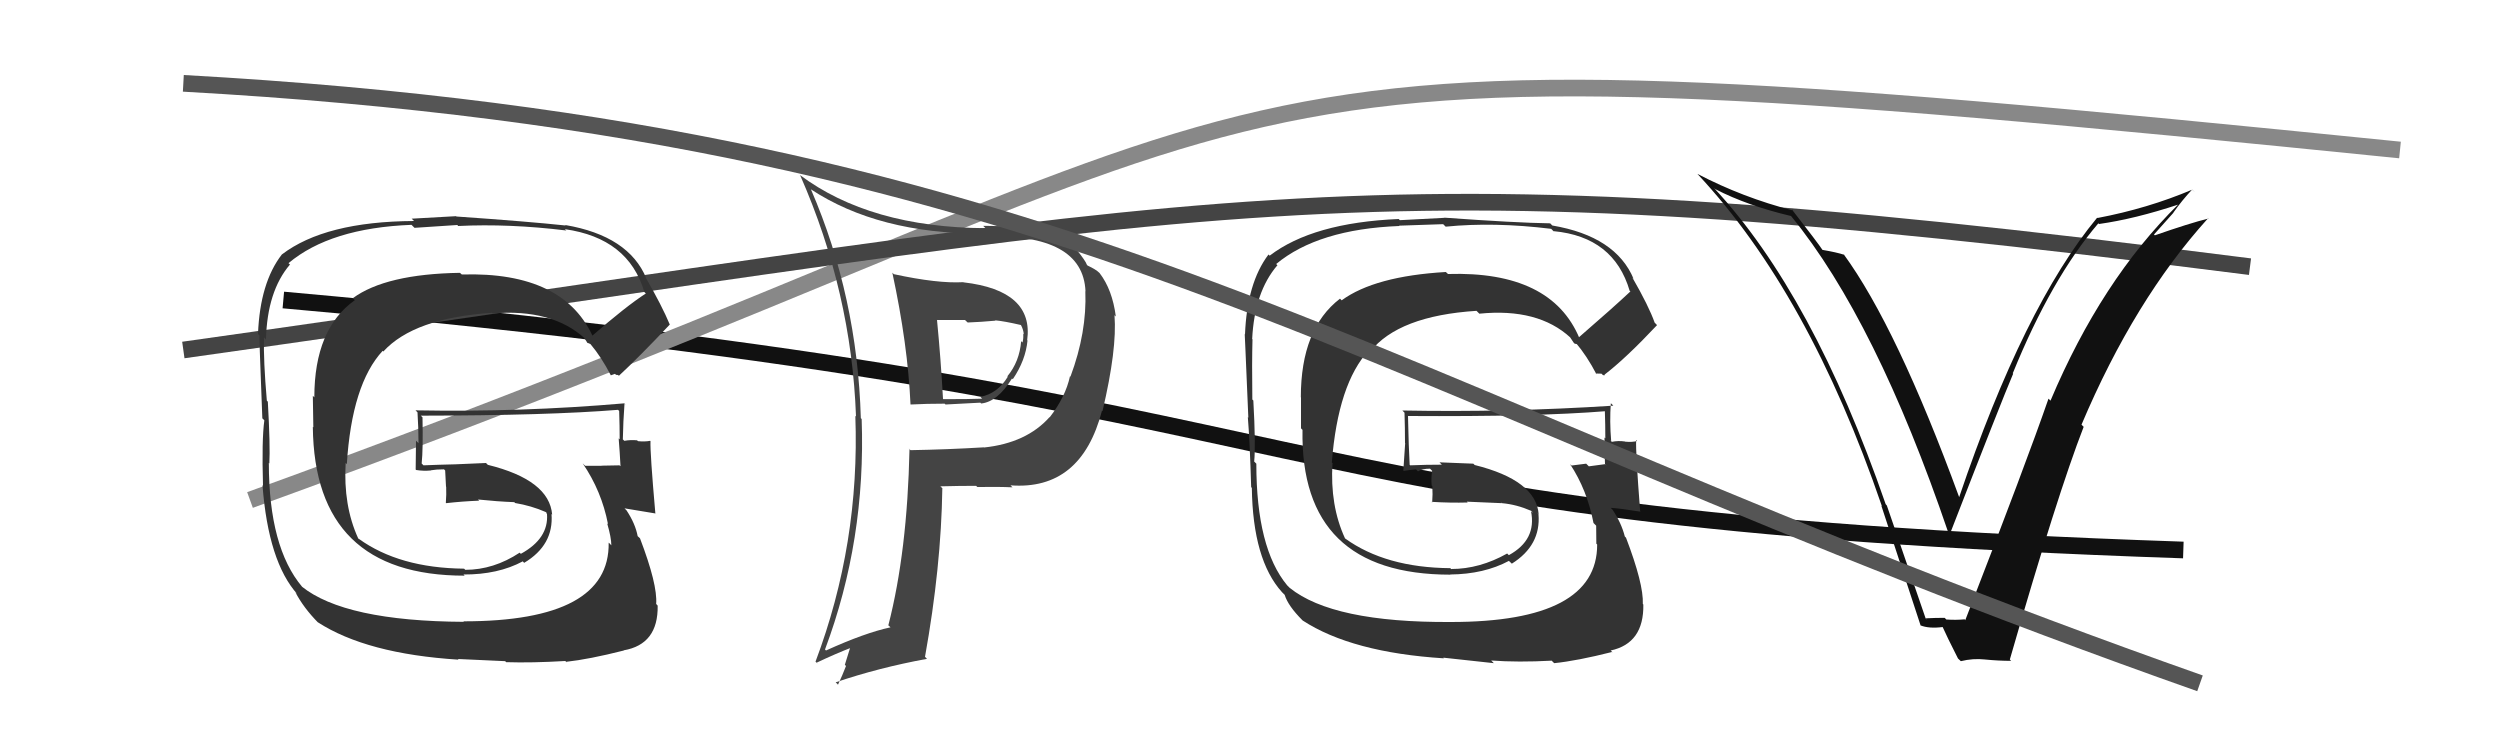
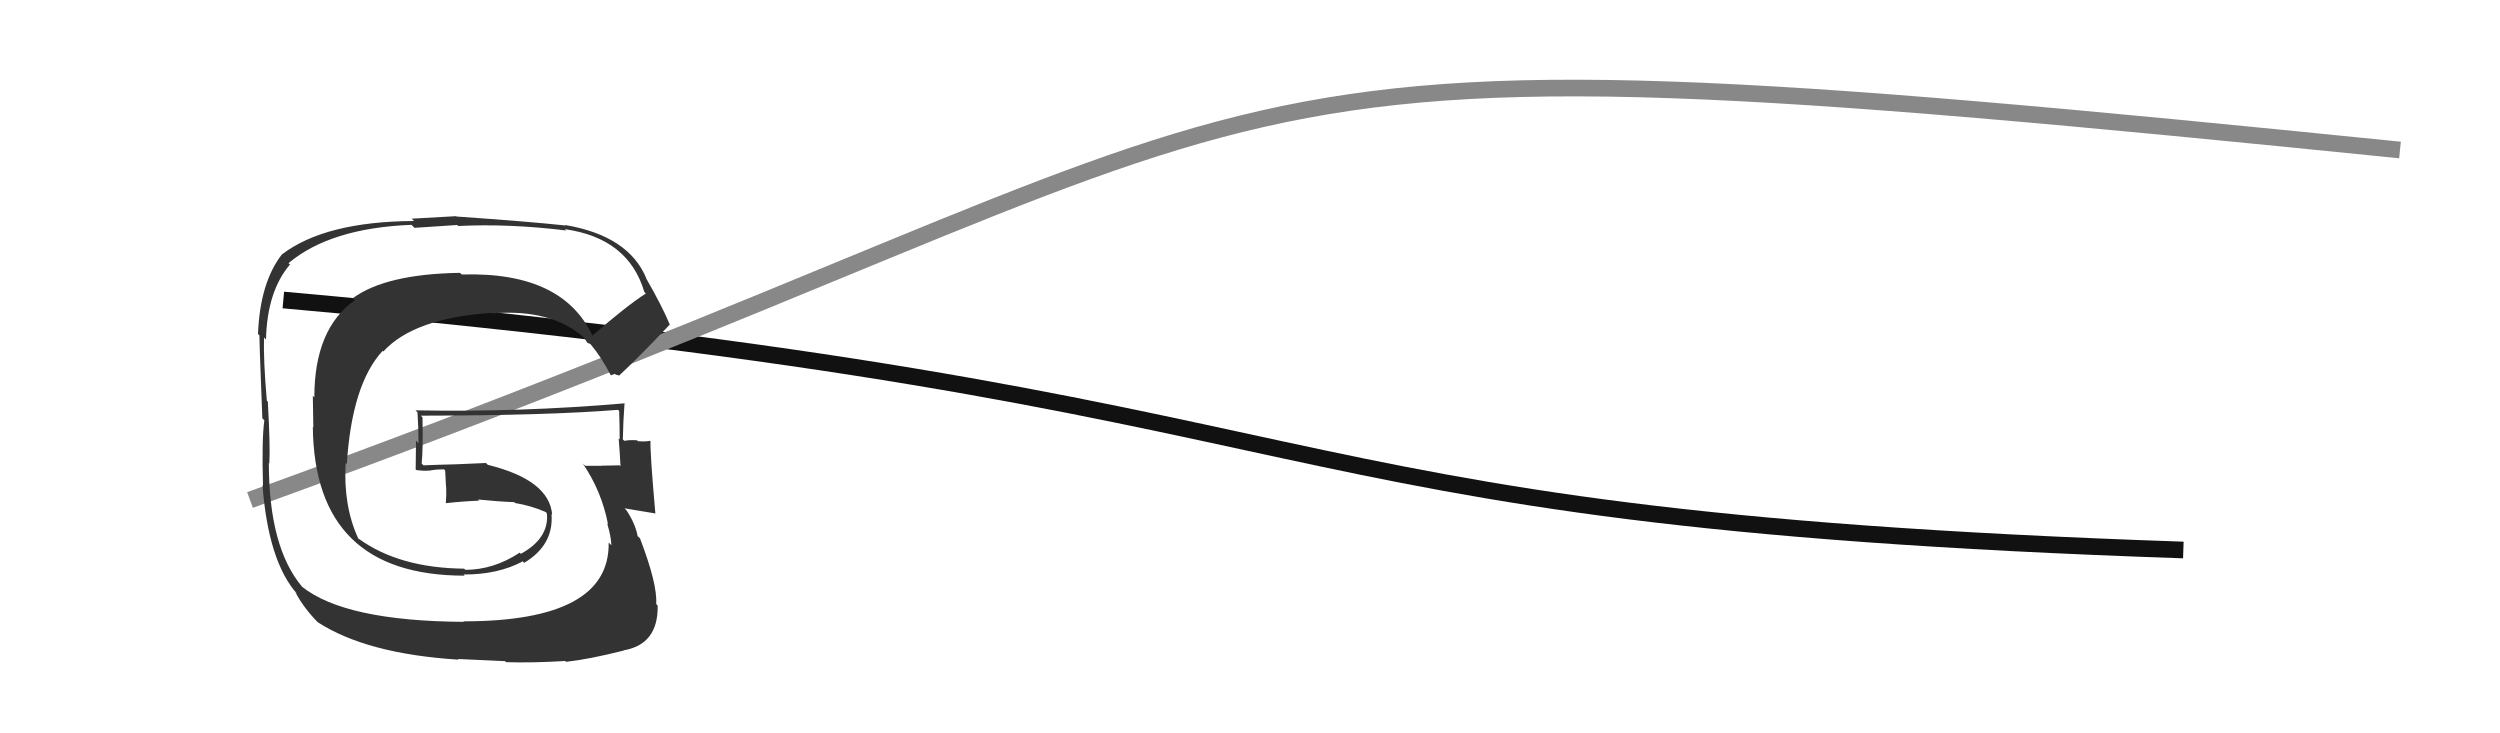
<svg xmlns="http://www.w3.org/2000/svg" width="150" height="44" viewBox="0,0,150,44">
  <path d="M17 18 C84 24,72 31,131 33" stroke="#111" fill="none" />
  <path d="M15 30 C84 5,65 1,144 9" stroke="#888" fill="none" />
-   <path fill="#333" d="M94.76 20.29L94.70 20.23L94.77 20.30Q93.08 16.25 86.88 16.44L86.88 16.44L86.75 16.32Q82.48 16.57 80.50 18.02L80.37 17.89L80.40 17.92Q78.05 19.72 78.05 23.84L78.06 23.84L78.06 25.70L78.15 25.79Q78.00 34.48 87.03 34.48L87.00 34.46L87.01 34.47Q89.05 34.45 90.54 33.65L90.51 33.63L90.71 33.82Q92.46 32.72 92.31 30.86L92.19 30.73L92.32 30.86Q92.17 28.82 88.48 27.90L88.40 27.82L86.37 27.74L86.51 27.88Q85.56 27.88 84.61 27.92L84.64 27.94L84.58 27.89Q84.52 26.88 84.48 24.97L84.60 25.09L84.47 24.96Q92.18 25.01 96.36 24.67L96.29 24.59L96.29 24.60Q96.32 25.50 96.32 26.30L96.26 26.24L96.27 26.25Q96.26 27.04 96.30 27.84L96.41 27.95L96.30 27.85Q95.33 27.98 95.33 27.98L95.22 27.87L95.17 27.82Q93.94 27.96 94.32 27.96L94.17 27.81L94.20 27.84Q95.23 29.40 95.61 31.38L95.65 31.42L95.77 31.54Q95.78 32.16 95.78 32.62L95.81 32.65L95.83 32.67Q95.84 37.32 87.05 37.32L87.03 37.30L87.05 37.32Q79.97 37.36 77.38 35.27L77.36 35.25L77.23 35.12Q75.38 32.89 75.38 27.82L75.26 27.70L75.25 27.70Q75.35 26.73 75.20 24.03L75.27 24.10L75.14 23.97Q75.11 21.73 75.15 20.36L75.01 20.22L75.13 20.34Q75.27 17.52 76.64 15.92L76.66 15.93L76.57 15.84Q79.09 13.75 83.96 13.56L83.94 13.54L86.59 13.45L86.74 13.60Q89.64 13.31 93.07 13.73L93.24 13.90L93.22 13.87Q96.83 14.21 97.78 17.45L97.87 17.53L97.82 17.49Q96.82 18.43 94.72 20.25ZM96.18 22.51L96.30 22.51L96.27 22.48Q97.56 21.49 99.42 19.51L99.38 19.46L99.28 19.36Q98.93 18.37 97.94 16.65L97.99 16.70L98.02 16.74Q96.95 14.18 93.14 13.53L92.99 13.38L93.01 13.40Q90.96 13.37 86.66 13.06L86.66 13.07L83.99 13.21L83.92 13.14Q78.77 13.36 76.18 15.34L76.24 15.40L76.11 15.27Q74.82 16.98 74.70 20.07L74.71 20.08L74.68 20.04Q74.67 19.58 74.90 25.06L75.05 25.21L74.87 25.03Q74.99 26.49 75.07 29.23L75.02 29.18L75.11 29.27Q75.17 33.59 76.92 35.53L77.01 35.62L77.08 35.69Q77.28 36.35 78.15 37.22L78.18 37.25L78.16 37.23Q81.11 39.15 86.63 39.50L86.60 39.46L89.63 39.79L89.47 39.63Q91.08 39.75 93.10 39.64L93.06 39.60L93.25 39.79Q94.63 39.65 96.72 39.12L96.78 39.17L96.64 39.03Q98.64 38.60 98.60 36.27L98.57 36.24L98.57 36.24Q98.62 35.04 97.56 32.26L97.51 32.21L97.49 32.19Q97.28 31.37 96.75 30.58L96.69 30.52L96.64 30.47Q97.25 30.51 98.43 30.70L98.43 30.69L98.41 30.68Q98.13 27.09 98.17 26.40L98.14 26.37L98.23 26.46Q97.93 26.54 97.51 26.50L97.34 26.33L97.50 26.49Q97.10 26.43 96.71 26.51L96.58 26.38L96.67 26.46Q96.57 25.26 96.65 24.20L96.67 24.21L96.80 24.34Q90.43 24.75 84.14 24.63L84.23 24.72L84.27 24.76Q84.30 25.67 84.30 26.58L84.31 26.59L84.20 28.23L84.22 28.25Q84.55 28.20 84.97 28.16L84.96 28.16L85.08 28.28Q85.34 28.12 85.80 28.12L85.85 28.17L85.93 28.25Q85.86 28.63 85.90 29.13L85.90 29.13L85.94 29.17Q85.97 29.66 85.93 30.16L85.93 30.15L85.89 30.11Q87.03 30.18 88.06 30.15L88.05 30.14L88.01 30.10Q89.09 30.15 90.11 30.19L90.02 30.09L90.12 30.19Q91.00 30.27 91.87 30.65L91.98 30.76L91.89 30.71L91.86 30.67Q92.21 32.39 90.53 33.31L90.38 33.16L90.43 33.21Q88.78 34.14 87.07 34.14L87.15 34.23L87.02 34.09Q83.14 34.06 80.71 32.31L80.87 32.47L80.70 32.30Q79.79 30.33 79.95 27.78L80.03 27.87L79.91 27.75Q80.28 23.02 82.13 21.02L82.24 21.13L82.21 21.10Q83.91 18.95 88.59 18.65L88.76 18.82L88.77 18.82Q92.29 18.47 94.23 20.26L94.35 20.37L94.20 20.23Q94.30 20.37 94.42 20.56L94.48 20.62L94.63 20.65L94.54 20.56Q95.22 21.36 95.79 22.46L95.74 22.41L96.09 22.42Z" />
-   <path fill="#444" d="M53.47 16.29L53.61 16.43L53.54 16.36Q54.47 20.68 54.63 24.26L54.54 24.18L54.64 24.27Q55.61 24.22 56.68 24.22L56.73 24.27L58.82 24.16L58.87 24.21Q59.85 24.11 60.72 22.71L60.77 22.75L60.77 22.75Q61.54 21.61 61.65 20.43L61.71 20.49L61.63 20.42Q62.04 17.43 57.81 16.94L57.80 16.93L57.80 16.93Q56.26 17.02 53.63 16.45ZM54.50 26.87L54.56 26.93L54.57 26.94Q54.44 33.10 53.30 37.52L53.41 37.62L53.43 37.64Q51.89 37.97 49.56 39.03L49.54 39.01L49.50 38.97Q51.96 32.41 51.70 25.14L51.76 25.20L51.65 25.09Q51.44 17.80 48.66 11.37L48.69 11.40L48.64 11.35Q52.69 14.02 58.93 14.02L58.94 14.03L59.09 14.18Q64.98 14.02 65.13 17.48L65.13 17.48L65.12 17.47Q65.22 19.93 64.23 22.59L64.30 22.67L64.20 22.57Q63.93 23.82 62.98 25.04L62.96 25.01L62.97 25.03Q61.59 26.58 59.04 26.85L59.13 26.93L59.03 26.84Q56.88 26.97 54.63 27.01ZM60.78 29.27L60.67 29.16L60.63 29.12Q64.87 29.44 66.12 24.64L66.16 24.68L66.15 24.67Q67.03 20.94 66.87 18.92L66.88 18.92L66.95 18.99Q66.74 17.38 65.98 16.39L66.05 16.46L65.95 16.36Q65.76 16.17 65.27 15.94L65.29 15.97L65.21 15.88Q65.15 15.67 64.54 14.91L64.56 14.93L64.66 15.03Q62.95 13.55 58.99 13.55L59.15 13.71L59.13 13.69Q52.20 13.65 47.98 10.49L47.98 10.49L48.02 10.54Q51.09 17.53 51.36 24.99L51.39 25.02L51.32 24.95Q51.60 32.62 48.93 39.70L49.10 39.86L49.00 39.76Q50.16 39.21 51.15 38.83L51.05 38.73L50.69 39.89L50.76 39.96Q50.55 40.51 50.28 41.08L50.24 41.04L50.14 40.94Q52.73 40.06 55.62 39.53L55.62 39.53L55.50 39.41Q56.47 34.02 56.54 29.30L56.58 29.33L56.42 29.18Q57.58 29.15 58.57 29.15L58.48 29.07L58.64 29.22Q59.95 29.20 60.75 29.24ZM59.76 19.27L59.71 19.22L59.71 19.22Q60.26 19.27 61.25 19.50L61.29 19.54L61.26 19.51Q61.40 19.76 61.43 20.07L61.38 20.01L61.39 20.03Q61.42 20.28 61.35 20.55L61.38 20.58L61.27 20.47Q61.17 21.70 60.44 22.58L60.53 22.66L60.47 22.60Q59.85 23.62 58.82 23.81L58.83 23.82L58.93 23.92Q58.24 23.95 56.60 23.95L56.54 23.89L56.58 23.93Q56.45 21.55 56.22 19.19L56.23 19.20L57.90 19.20L58.06 19.35Q58.86 19.32 59.73 19.24Z" />
-   <path d="M11 21 C75 12,80 9,135 16" stroke="#444" fill="none" />
  <path fill="#333" d="M35.58 20.31L35.54 20.27L35.65 20.37Q33.92 16.28 27.71 16.47L27.62 16.39L27.60 16.37Q23.15 16.44 21.17 17.89L21.22 17.94L21.29 18.01Q18.86 19.73 18.86 23.84L18.77 23.75L18.80 25.64L18.77 25.61Q18.86 34.54 27.88 34.54L27.90 34.56L27.81 34.47Q29.88 34.48 31.37 33.68L31.40 33.72L31.45 33.77Q33.24 32.70 33.09 30.83L33.10 30.85L33.13 30.88Q32.96 28.80 29.27 27.89L29.16 27.78L27.30 27.86L27.29 27.86Q26.37 27.88 25.41 27.92L25.36 27.87L25.30 27.81Q25.39 26.95 25.35 25.04L25.32 25.01L25.25 24.94Q32.89 24.93 37.08 24.59L37.12 24.63L37.15 24.65Q37.18 25.56 37.18 26.36L37.14 26.32L37.12 26.30Q37.19 27.17 37.23 27.97L37.20 27.95L37.17 27.92Q36.09 27.94 36.09 27.94L35.97 27.82L36.10 27.95Q34.74 27.95 35.12 27.95L35.08 27.92L34.96 27.80Q36.10 29.47 36.48 31.45L36.50 31.47L36.43 31.40Q36.68 32.26 36.68 32.72L36.56 32.59L36.52 32.56Q36.60 37.28 27.81 37.28L27.83 37.31L27.84 37.31Q20.68 37.27 18.09 35.18L18.08 35.17L18.13 35.21Q16.13 32.84 16.13 27.77L16.22 27.87L16.16 27.81Q16.22 26.80 16.07 24.10L16.01 24.04L16.01 24.03Q15.80 21.62 15.84 20.25L15.86 20.27L15.96 20.37Q16.03 17.47 17.40 15.87L17.44 15.91L17.31 15.79Q19.82 13.68 24.69 13.49L24.87 13.67L27.44 13.50L27.49 13.56Q30.55 13.41 33.98 13.83L34.02 13.87L33.89 13.75Q37.71 14.29 38.66 17.52L38.61 17.47L38.75 17.61Q37.57 18.37 35.47 20.20ZM36.96 22.49L37.09 22.50L37.13 22.55Q38.32 21.45 40.19 19.47L40.19 19.48L40.19 19.48Q39.73 18.37 38.74 16.65L38.80 16.71L38.78 16.70Q37.72 14.15 33.91 13.50L33.76 13.34L33.94 13.53Q31.69 13.29 27.38 12.99L27.37 12.97L24.70 13.12L24.84 13.26Q19.50 13.29 16.91 15.27L16.93 15.28L16.91 15.27Q15.60 16.96 15.48 20.04L15.54 20.10L15.58 20.14Q15.52 19.62 15.74 25.10L15.78 25.14L15.86 25.22Q15.70 26.40 15.78 29.14L15.90 29.26L15.75 29.11Q16.10 33.72 17.85 35.66L17.78 35.59L17.72 35.53Q18.22 36.48 19.09 37.36L19.06 37.33L19.06 37.33Q21.99 39.23 27.51 39.58L27.48 39.54L30.31 39.67L30.37 39.73Q31.90 39.78 33.92 39.66L34.04 39.79L33.96 39.71Q35.34 39.56 37.43 39.03L37.42 39.01L37.42 39.02Q39.50 38.66 39.46 36.34L39.42 36.29L39.37 36.24Q39.46 35.08 38.40 32.30L38.24 32.15L38.26 32.17Q38.12 31.42 37.59 30.62L37.48 30.51L37.47 30.50Q38.16 30.62 39.34 30.81L39.29 30.76L39.32 30.79Q39.00 27.15 39.03 26.47L38.92 26.35L39.01 26.45Q38.69 26.51 38.28 26.47L38.17 26.37L38.23 26.42Q37.84 26.38 37.46 26.45L37.39 26.38L37.37 26.37Q37.39 25.28 37.47 24.22L37.57 24.32L37.46 24.20Q31.22 24.74 24.93 24.62L24.93 24.62L25.05 24.74Q25.11 25.67 25.11 26.59L24.96 26.44L24.94 28.17L24.97 28.20Q25.41 28.27 25.83 28.23L25.89 28.28L25.83 28.22Q26.18 28.16 26.64 28.16L26.67 28.19L26.71 28.23Q26.73 28.70 26.76 29.20L26.79 29.22L26.77 29.20Q26.79 29.67 26.75 30.17L26.78 30.20L26.77 30.19Q27.73 30.08 28.75 30.04L28.73 30.02L28.68 29.97Q29.83 30.09 30.86 30.13L30.87 30.14L30.90 30.18Q31.87 30.34 32.74 30.72L32.79 30.76L32.79 30.80L32.82 30.84Q32.93 32.31 31.25 33.23L31.19 33.17L31.18 33.16Q29.62 34.19 27.91 34.19L27.87 34.14L27.84 34.12Q23.96 34.08 21.53 32.33L21.55 32.36L21.49 32.30Q20.59 30.33 20.74 27.78L20.82 27.86L20.81 27.85Q21.11 23.05 22.96 21.05L23.01 21.10L23.00 21.09Q24.83 19.08 29.51 18.77L29.56 18.82L29.54 18.80Q33.15 18.52 35.09 20.31L35.08 20.30L35.05 20.28Q35.15 20.41 35.26 20.60L35.21 20.55L35.42 20.64L35.44 20.66Q36.08 21.42 36.65 22.52L36.65 22.52L36.90 22.43Z" />
-   <path fill="#111" d="M115.66 37.23L115.54 37.11L113.21 30.33L113.14 30.25Q108.79 17.68 102.85 11.29L102.82 11.26L102.92 11.35Q104.87 12.35 107.46 12.96L107.56 13.06L107.47 12.97Q112.56 19.20 116.90 31.96L117.01 32.07L116.99 32.05Q120.11 24.01 120.79 22.42L120.68 22.30L120.77 22.39Q123.08 16.71 125.90 13.40L125.94 13.44L125.94 13.44Q128.08 13.14 130.71 12.27L130.67 12.23L130.70 12.26Q126.08 16.81 123.03 24.04L123.07 24.08L122.91 23.92Q121.61 27.68 117.92 37.20L117.94 37.23L117.88 37.16Q117.35 37.21 116.78 37.17L116.78 37.17L116.68 37.07Q116.11 37.07 115.54 37.10ZM120.72 39.70L120.73 39.71L120.59 39.57Q123.45 29.64 125.02 25.61L124.93 25.52L124.89 25.48Q128.07 17.97 132.49 13.09L132.40 13.01L132.51 13.11Q131.38 13.39 129.29 14.12L129.24 14.07L130.41 12.76L130.40 12.76Q130.92 12.02 131.53 11.37L131.69 11.53L131.53 11.38Q128.86 12.51 125.85 13.08L125.75 12.98L125.83 13.06Q121.43 18.37 117.55 29.83L117.46 29.74L117.55 29.83Q113.81 19.62 110.61 15.24L110.70 15.33L110.66 15.29Q110.21 15.14 109.33 14.99L109.37 15.03L109.38 15.04Q109.10 14.61 107.50 12.55L107.57 12.61L107.58 12.63Q104.56 11.85 101.86 10.44L101.88 10.46L101.84 10.43Q108.53 17.57 112.91 30.36L112.95 30.40L112.88 30.34Q114.06 33.96 115.24 37.54L115.27 37.57L115.22 37.52Q115.74 37.73 116.58 37.62L116.56 37.59L116.54 37.58Q116.80 38.17 117.48 39.51L117.64 39.66L117.65 39.67Q118.38 39.49 119.11 39.57L119.03 39.50L119.10 39.57Q119.91 39.65 120.67 39.65Z" />
-   <path d="M11 5 C65 8,81 23,132 41" stroke="#555" fill="none" />
</svg>